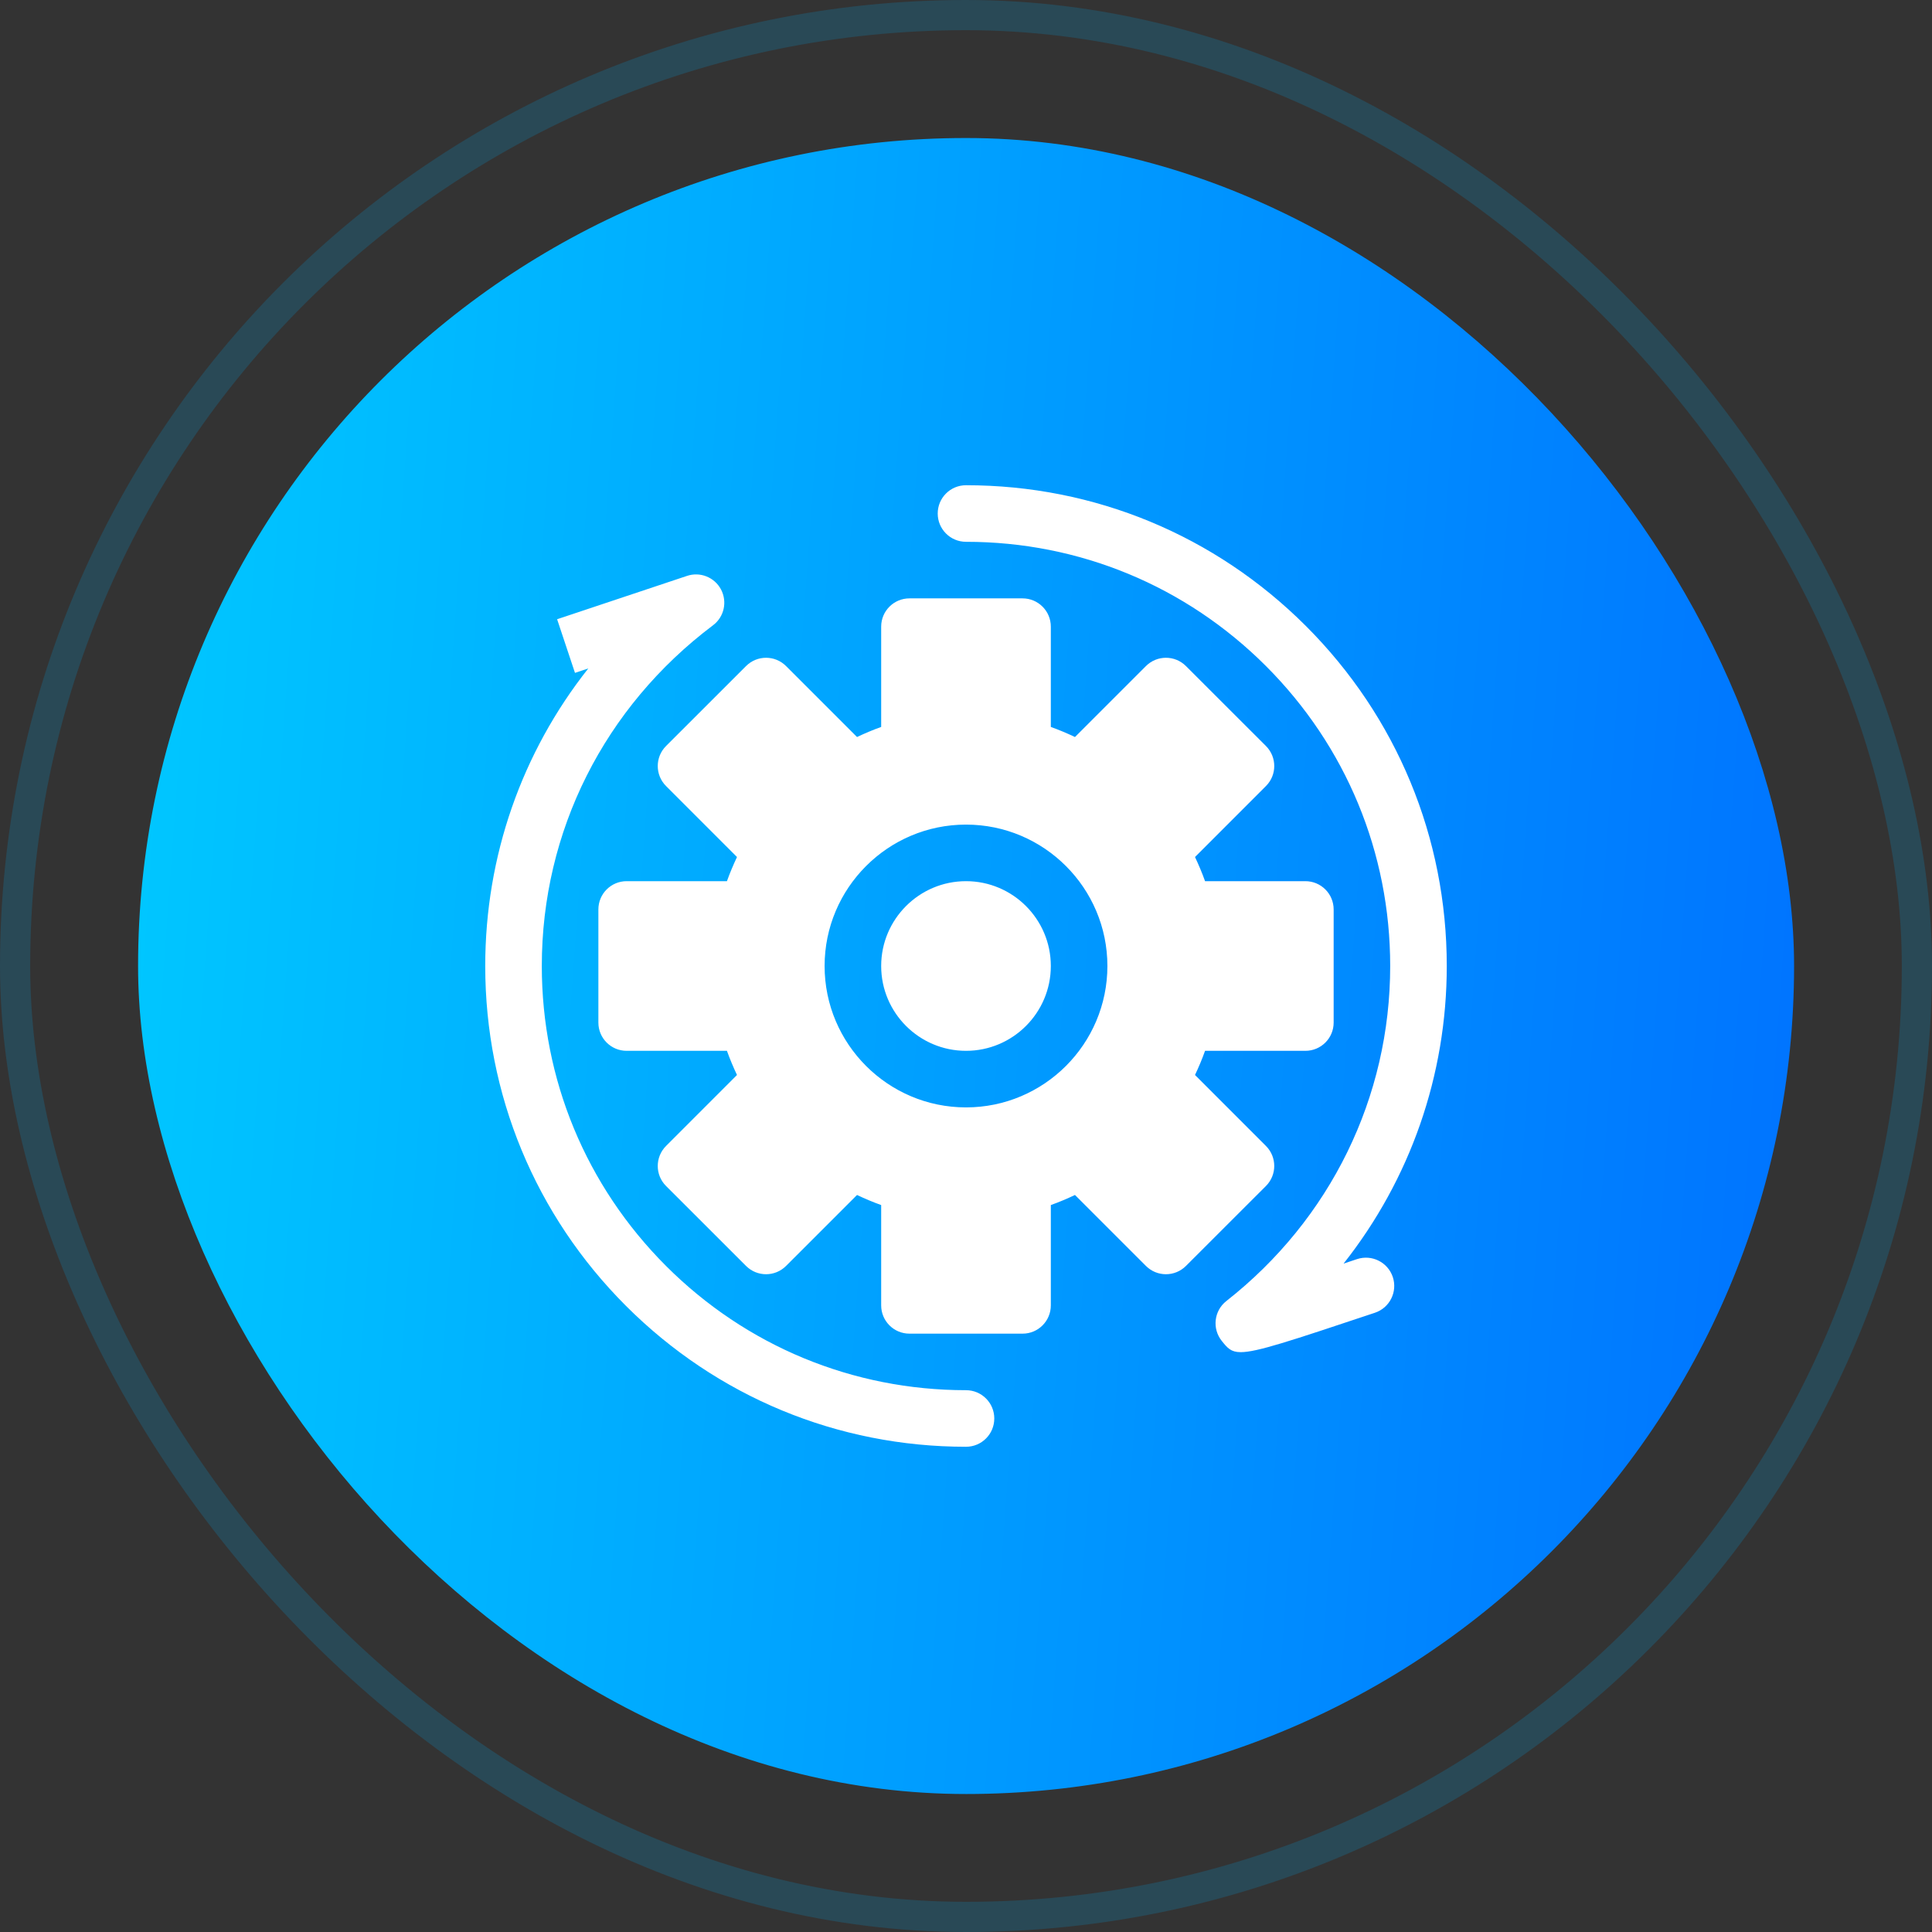
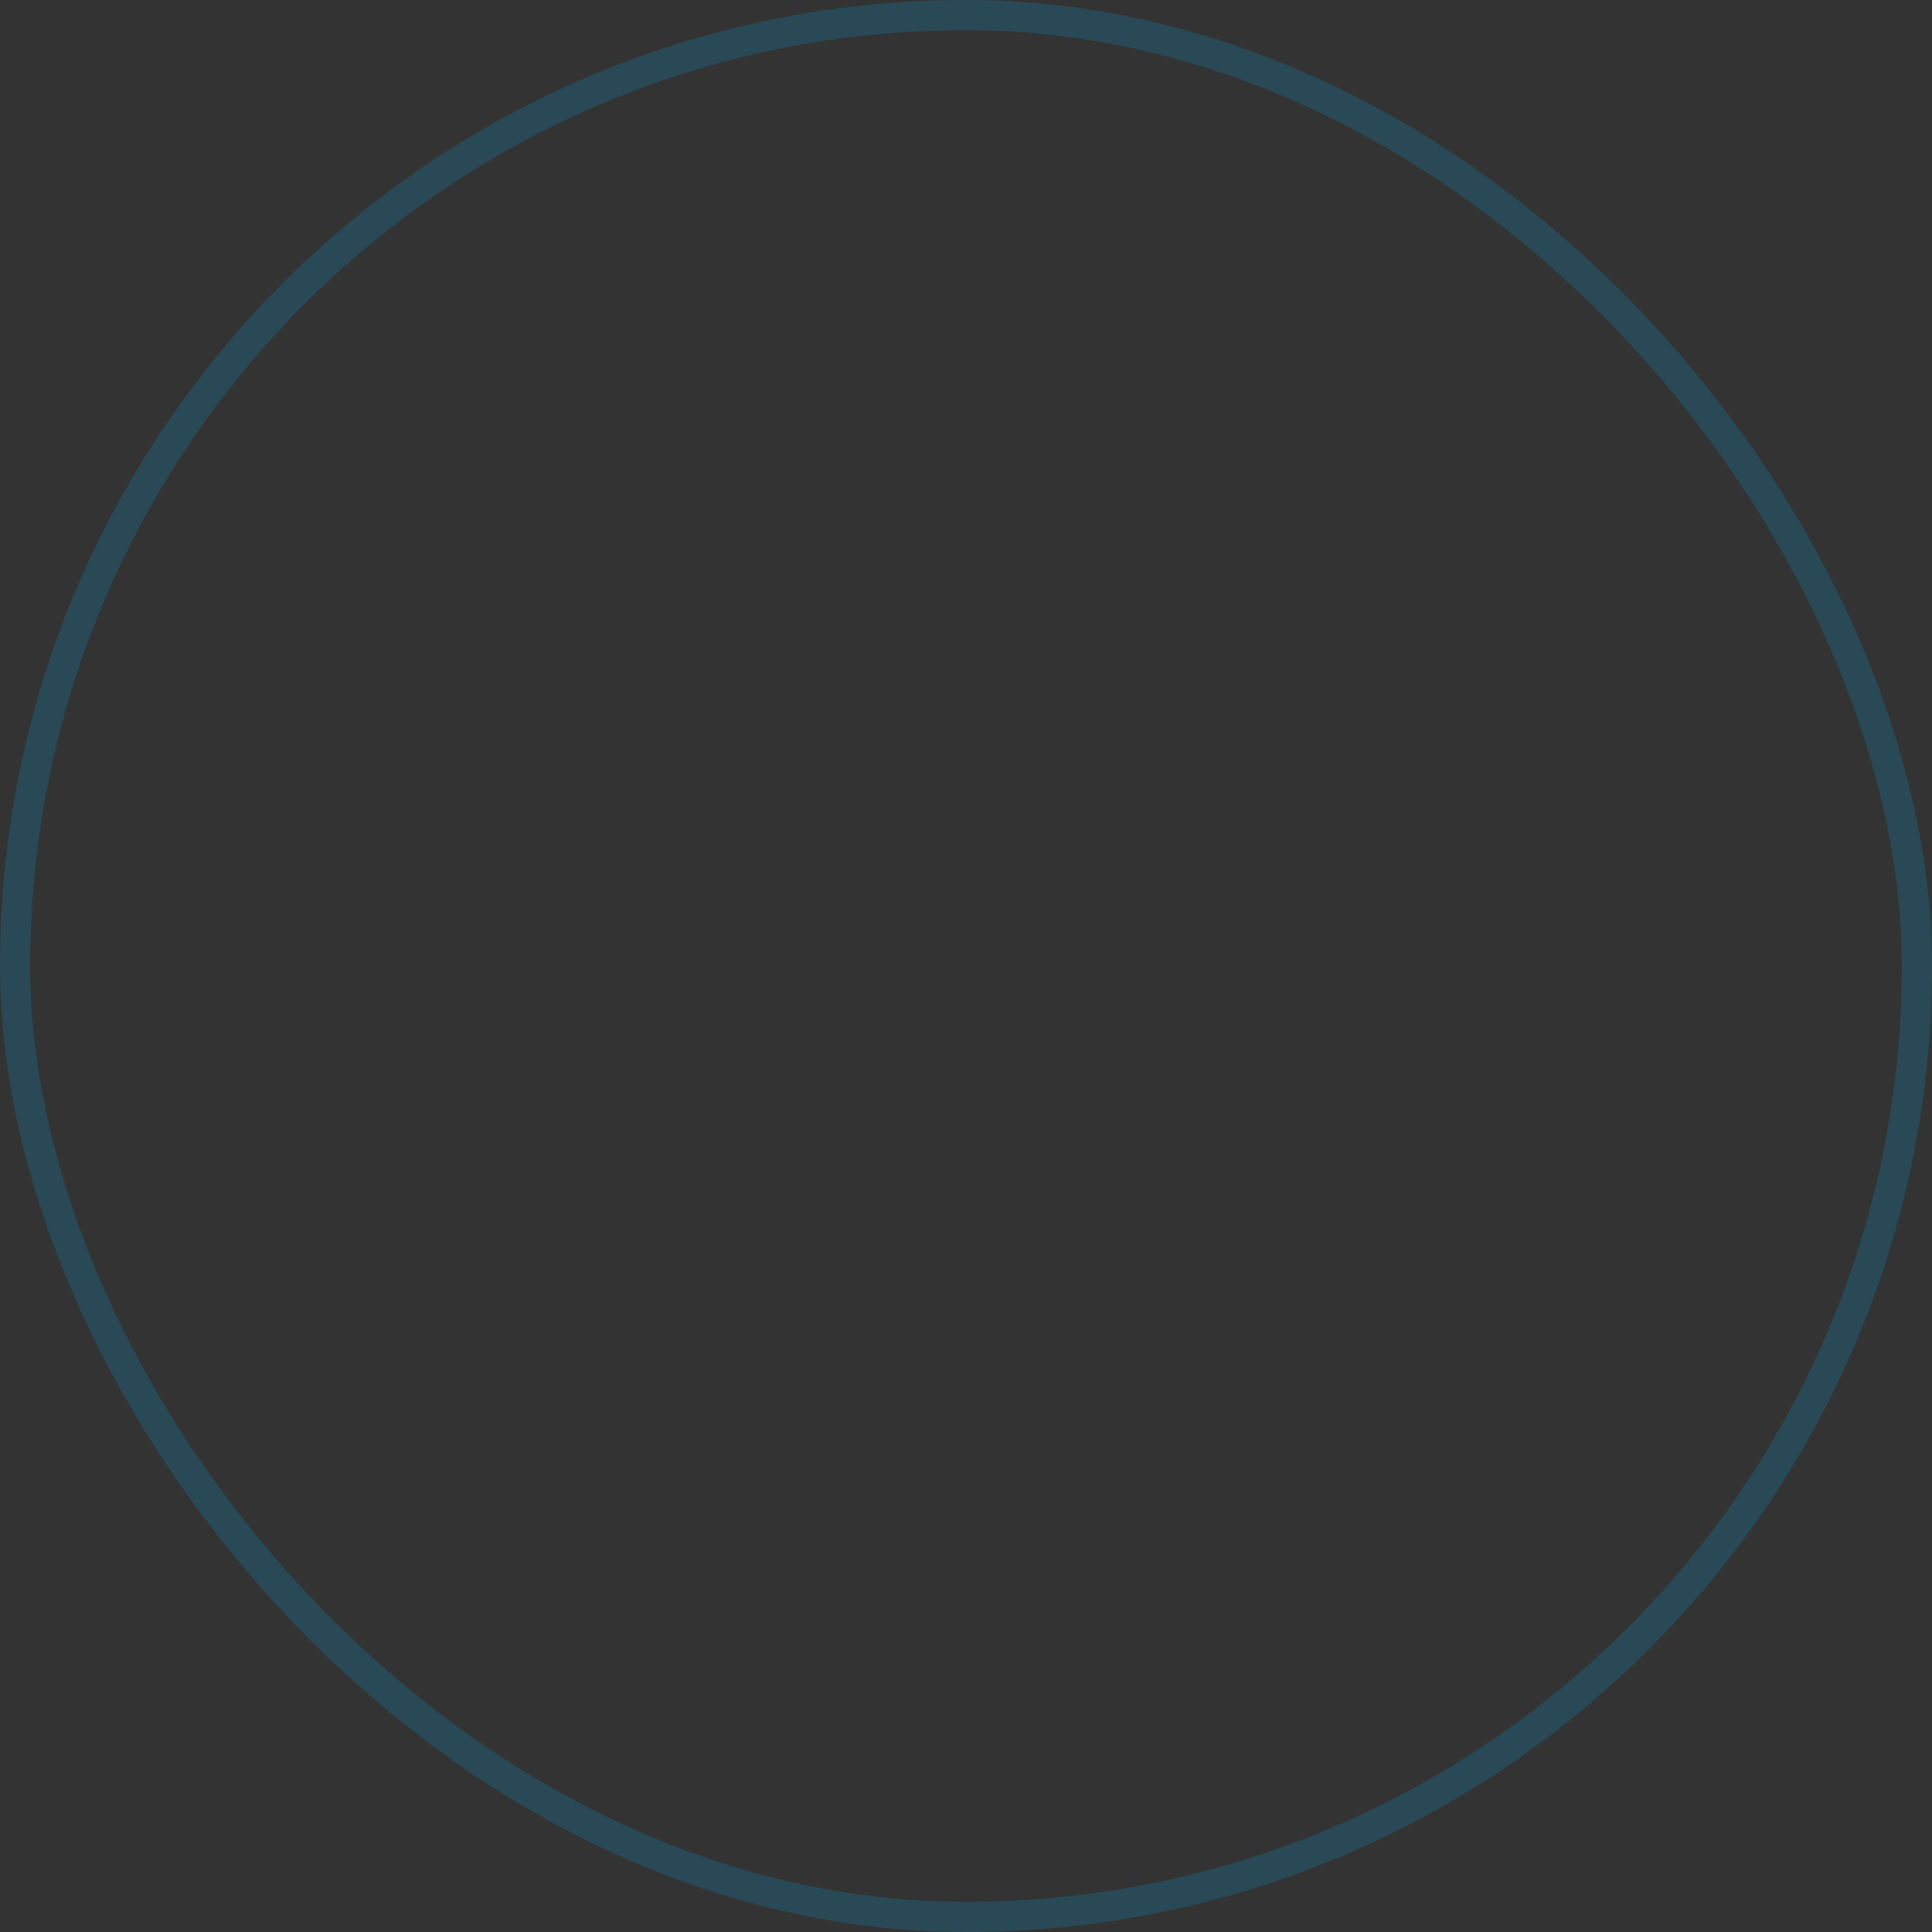
<svg xmlns="http://www.w3.org/2000/svg" width="64" height="64" viewBox="0 0 64 64" fill="none">
  <rect x="0" y="0" width="64" height="64" fill="#333333" stroke="none" />
  <g opacity="0.2">
    <rect x="0.5" y="0.5" width="63" height="63" rx="31.5" stroke="#009FE3" />
  </g>
  <g clip-path="url(#clip0_5869_7677)">
-     <rect x="4.574" y="4.572" width="54.857" height="54.857" rx="27.429" fill="url(#paint0_linear_5869_7677)" />
-     <path d="M41.937 37.962L39.586 35.61C39.711 35.348 39.822 35.081 39.919 34.81H43.242C43.76 34.81 44.179 34.392 44.179 33.874V30.127C44.179 29.609 43.76 29.19 43.242 29.19H39.919C39.822 28.919 39.71 28.652 39.586 28.39L41.937 26.038C42.302 25.674 42.304 25.081 41.937 24.713L39.286 22.064C38.92 21.698 38.327 21.698 37.961 22.064L35.61 24.415C35.348 24.29 35.081 24.178 34.81 24.081V20.759C34.81 20.241 34.391 19.822 33.874 19.822H30.127C29.609 19.822 29.19 20.241 29.19 20.759V24.081C28.919 24.178 28.652 24.29 28.39 24.415L26.039 22.064C25.673 21.698 25.08 21.698 24.714 22.064L22.063 24.713C21.696 25.081 21.699 25.674 22.063 26.038L24.414 28.39C24.29 28.652 24.178 28.919 24.081 29.19H20.758C20.241 29.19 19.822 29.609 19.822 30.127V33.874C19.822 34.392 20.241 34.81 20.758 34.81H24.081C24.178 35.081 24.29 35.349 24.414 35.61L22.063 37.962C21.699 38.327 21.696 38.92 22.063 39.287L24.714 41.936C25.08 42.302 25.673 42.302 26.039 41.936L28.39 39.585C28.652 39.71 28.919 39.822 29.19 39.919V43.242C29.19 43.76 29.609 44.179 30.127 44.179H33.874C34.392 44.179 34.81 43.76 34.81 43.242V39.919C35.081 39.822 35.348 39.71 35.61 39.585L37.961 41.936C38.327 42.302 38.92 42.302 39.286 41.936L41.937 39.287C42.304 38.919 42.301 38.326 41.937 37.962ZM32 36.684C29.416 36.684 27.316 34.583 27.316 32C27.316 29.417 29.416 27.316 32 27.316C34.584 27.316 36.684 29.417 36.684 32C36.684 34.583 34.584 36.684 32 36.684ZM32 29.19C30.45 29.19 29.19 30.45 29.19 32C29.19 33.55 30.45 34.81 32 34.81C33.55 34.81 34.81 33.55 34.81 32C34.81 30.45 33.55 29.19 32 29.19ZM32 46.052C28.247 46.052 24.718 44.59 22.063 41.936C19.41 39.281 17.948 35.753 17.948 32C17.948 27.539 20.015 23.426 23.62 20.713C23.988 20.437 24.099 19.935 23.885 19.528C23.669 19.119 23.188 18.931 22.756 19.078L18.455 20.513L19.047 22.29L19.488 22.143C17.287 24.926 16.074 28.361 16.074 32C16.074 36.253 17.73 40.253 20.738 43.261C23.748 46.269 27.746 47.926 32 47.926C32.518 47.926 32.937 47.507 32.937 46.989C32.937 46.471 32.518 46.052 32 46.052ZM44.953 41.71C44.806 41.759 44.658 41.808 44.508 41.858C46.711 39.07 47.926 35.628 47.926 32C47.926 27.747 46.27 23.747 43.262 20.739C40.252 17.731 36.254 16.074 32 16.074C31.482 16.074 31.063 16.493 31.063 17.011C31.063 17.529 31.482 17.948 32 17.948C35.753 17.948 39.282 19.41 41.937 22.064C44.59 24.718 46.052 28.247 46.052 32C46.052 36.345 44.074 40.39 40.625 43.098C40.215 43.419 40.146 44.014 40.474 44.422C40.658 44.651 40.772 44.792 41.101 44.792C41.632 44.792 42.718 44.43 45.545 43.487C46.036 43.324 46.301 42.793 46.138 42.302C45.973 41.811 45.443 41.548 44.953 41.71Z" fill="white" />
+     <path d="M41.937 37.962L39.586 35.61C39.711 35.348 39.822 35.081 39.919 34.81H43.242C43.76 34.81 44.179 34.392 44.179 33.874V30.127C44.179 29.609 43.76 29.19 43.242 29.19H39.919C39.822 28.919 39.71 28.652 39.586 28.39L41.937 26.038C42.302 25.674 42.304 25.081 41.937 24.713L39.286 22.064C38.92 21.698 38.327 21.698 37.961 22.064L35.61 24.415C35.348 24.29 35.081 24.178 34.81 24.081V20.759C34.81 20.241 34.391 19.822 33.874 19.822H30.127C29.609 19.822 29.19 20.241 29.19 20.759V24.081C28.919 24.178 28.652 24.29 28.39 24.415L26.039 22.064C25.673 21.698 25.08 21.698 24.714 22.064L22.063 24.713C21.696 25.081 21.699 25.674 22.063 26.038L24.414 28.39C24.29 28.652 24.178 28.919 24.081 29.19H20.758C20.241 29.19 19.822 29.609 19.822 30.127V33.874C19.822 34.392 20.241 34.81 20.758 34.81H24.081C24.178 35.081 24.29 35.349 24.414 35.61L22.063 37.962C21.699 38.327 21.696 38.92 22.063 39.287L24.714 41.936C25.08 42.302 25.673 42.302 26.039 41.936L28.39 39.585C28.652 39.71 28.919 39.822 29.19 39.919V43.242C29.19 43.76 29.609 44.179 30.127 44.179H33.874C34.392 44.179 34.81 43.76 34.81 43.242V39.919C35.081 39.822 35.348 39.71 35.61 39.585L37.961 41.936C38.327 42.302 38.92 42.302 39.286 41.936L41.937 39.287C42.304 38.919 42.301 38.326 41.937 37.962ZM32 36.684C29.416 36.684 27.316 34.583 27.316 32C27.316 29.417 29.416 27.316 32 27.316C34.584 27.316 36.684 29.417 36.684 32ZM32 29.19C30.45 29.19 29.19 30.45 29.19 32C29.19 33.55 30.45 34.81 32 34.81C33.55 34.81 34.81 33.55 34.81 32C34.81 30.45 33.55 29.19 32 29.19ZM32 46.052C28.247 46.052 24.718 44.59 22.063 41.936C19.41 39.281 17.948 35.753 17.948 32C17.948 27.539 20.015 23.426 23.62 20.713C23.988 20.437 24.099 19.935 23.885 19.528C23.669 19.119 23.188 18.931 22.756 19.078L18.455 20.513L19.047 22.29L19.488 22.143C17.287 24.926 16.074 28.361 16.074 32C16.074 36.253 17.73 40.253 20.738 43.261C23.748 46.269 27.746 47.926 32 47.926C32.518 47.926 32.937 47.507 32.937 46.989C32.937 46.471 32.518 46.052 32 46.052ZM44.953 41.71C44.806 41.759 44.658 41.808 44.508 41.858C46.711 39.07 47.926 35.628 47.926 32C47.926 27.747 46.27 23.747 43.262 20.739C40.252 17.731 36.254 16.074 32 16.074C31.482 16.074 31.063 16.493 31.063 17.011C31.063 17.529 31.482 17.948 32 17.948C35.753 17.948 39.282 19.41 41.937 22.064C44.59 24.718 46.052 28.247 46.052 32C46.052 36.345 44.074 40.39 40.625 43.098C40.215 43.419 40.146 44.014 40.474 44.422C40.658 44.651 40.772 44.792 41.101 44.792C41.632 44.792 42.718 44.43 45.545 43.487C46.036 43.324 46.301 42.793 46.138 42.302C45.973 41.811 45.443 41.548 44.953 41.71Z" fill="white" />
  </g>
  <defs>
    <linearGradient id="paint0_linear_5869_7677" x1="6.388" y1="4.572" x2="63.102" y2="8.674" gradientUnits="userSpaceOnUse">
      <stop stop-color="#00C6FF" />
      <stop offset="1" stop-color="#0072FF" />
    </linearGradient>
    <clipPath id="clip0_5869_7677">
-       <rect x="4.574" y="4.572" width="54.857" height="54.857" rx="27.429" fill="white" />
-     </clipPath>
+       </clipPath>
  </defs>
</svg>